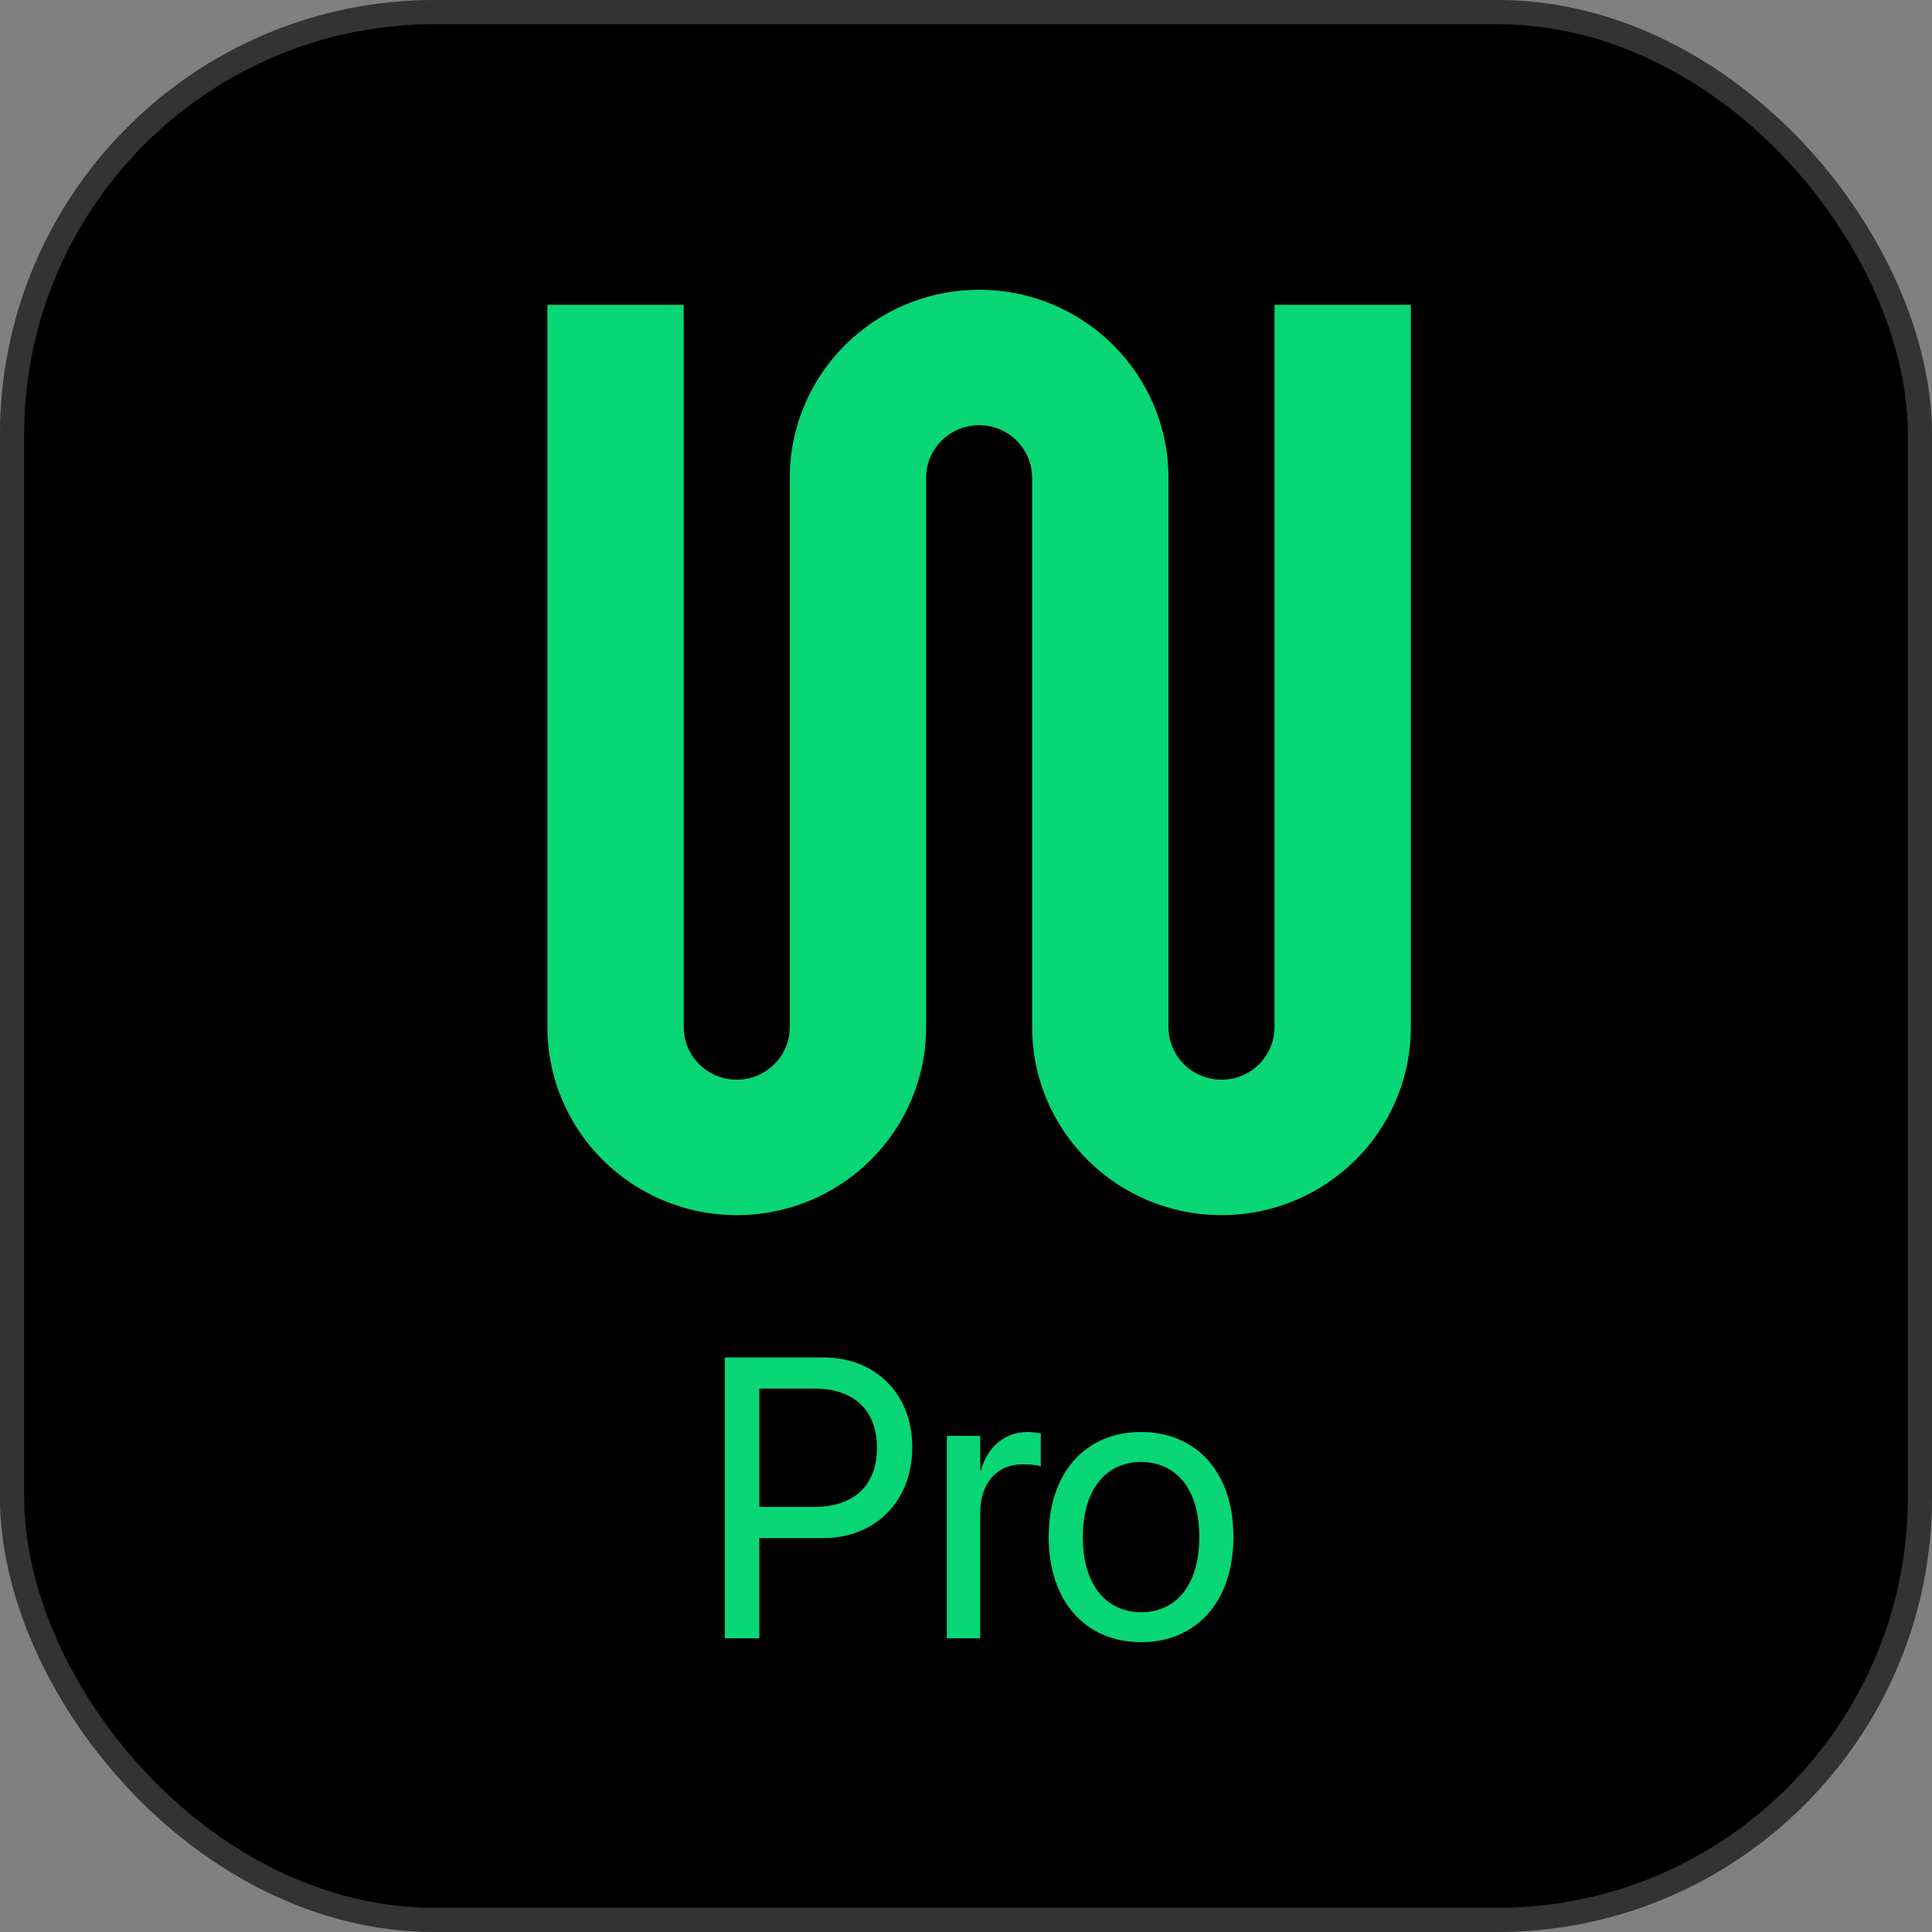
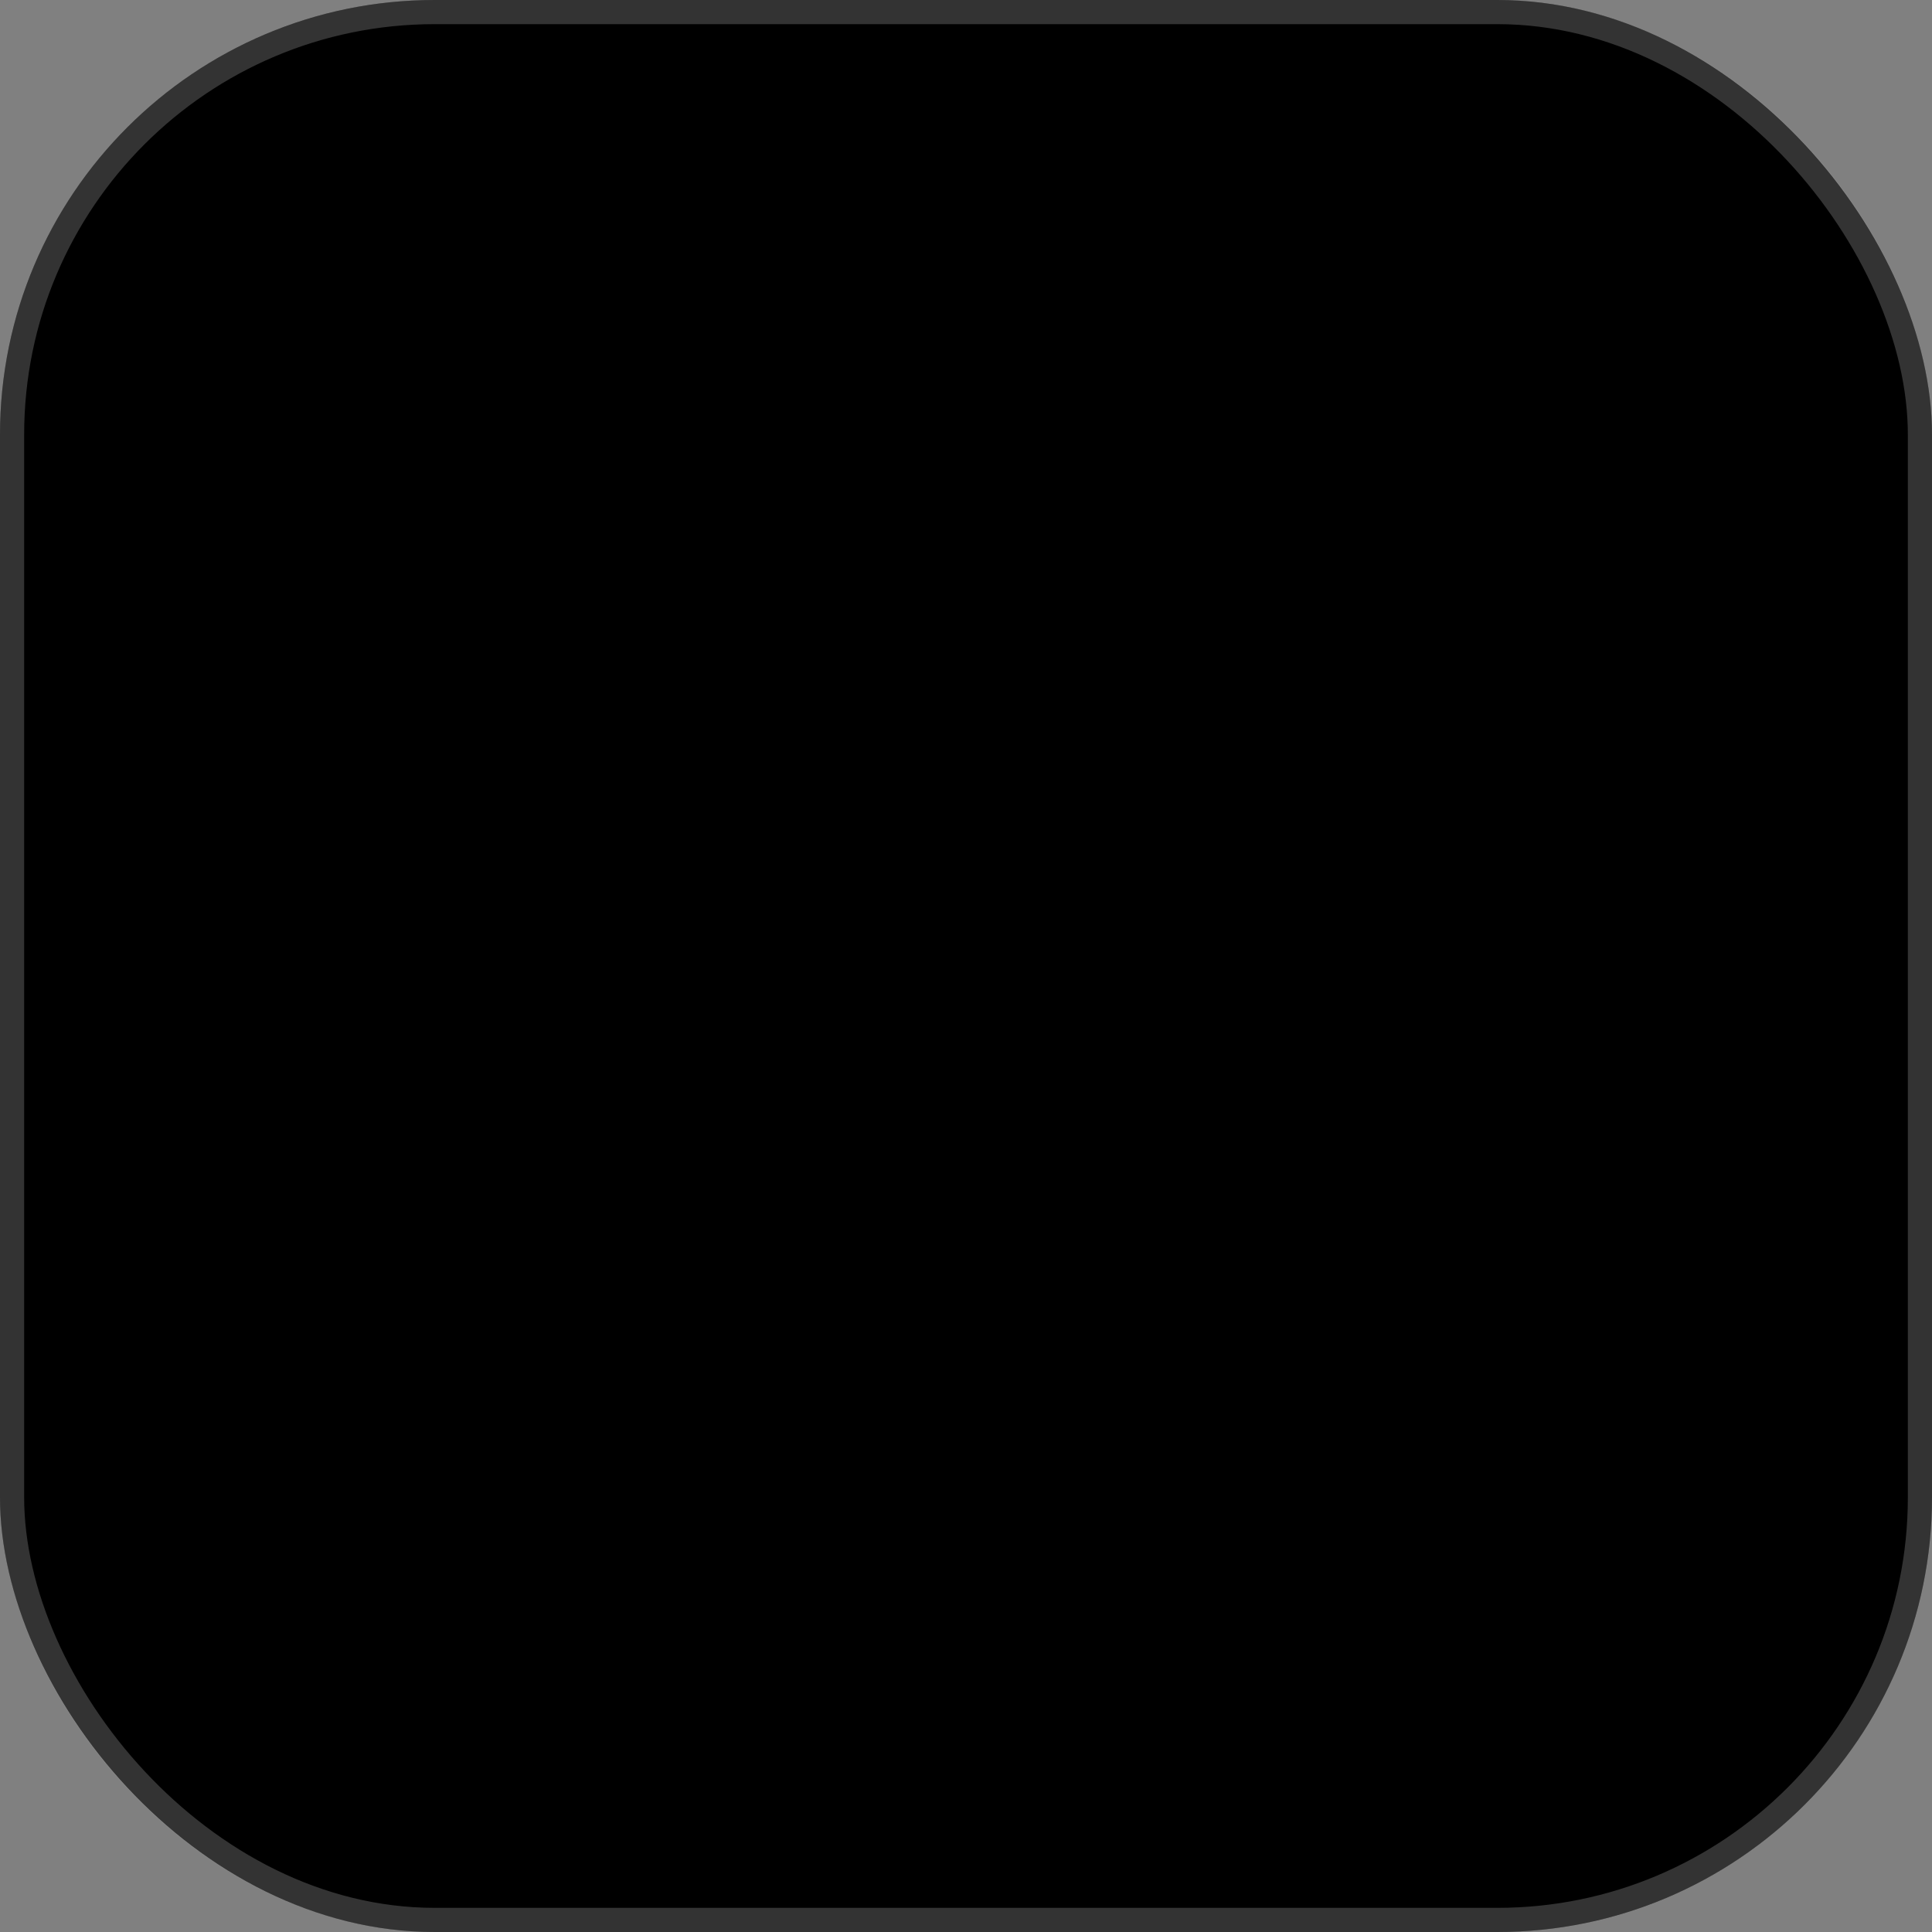
<svg xmlns="http://www.w3.org/2000/svg" width="60" height="60" viewBox="0 0 60 60" fill="none">
  <rect x="0" y="0" width="60" height="60" fill="#808080" stroke="none" />
  <rect width="60" height="60" rx="13.5" fill="black" />
  <rect x="0.375" y="0.375" width="59.25" height="59.25" rx="13.125" stroke="white" stroke-opacity="0.2" stroke-width="0.75" />
-   <path d="M30.408 9C33.655 9 36.288 11.615 36.288 14.841V31.896C36.288 32.799 37.026 33.531 37.935 33.531C38.844 33.531 39.581 32.799 39.581 31.896V9.467H43.815V31.896C43.815 35.122 41.183 37.737 37.935 37.737C34.687 37.737 32.054 35.122 32.054 31.896V14.841C32.054 13.938 31.317 13.205 30.408 13.205C29.498 13.205 28.761 13.938 28.761 14.841V31.896C28.761 35.122 26.128 37.737 22.881 37.737C19.633 37.737 17 35.122 17 31.896V9.467H21.234V31.896C21.234 32.799 21.971 33.531 22.881 33.531C23.79 33.531 24.527 32.799 24.527 31.896V14.841C24.527 11.615 27.16 9 30.408 9Z" fill="#09D674" />
-   <path d="M22.51 50.878H23.582V47.766H25.573C27.187 47.766 28.331 46.611 28.331 44.956V44.943C28.331 43.287 27.187 42.157 25.573 42.157H22.51V50.878ZM25.299 43.124C26.526 43.124 27.235 43.807 27.235 44.956V44.968C27.235 46.116 26.526 46.799 25.299 46.799H23.582V43.124H25.299Z" fill="#09D674" />
-   <path d="M29.404 50.878H30.441V46.998C30.441 46.043 30.965 45.475 31.769 45.475C32.019 45.475 32.24 45.505 32.323 45.536V44.514C32.24 44.502 32.085 44.472 31.906 44.472C31.209 44.472 30.673 44.931 30.464 45.657H30.441V44.593H29.404V50.878Z" fill="#09D674" />
-   <path d="M35.439 50.999C37.15 50.999 38.305 49.742 38.305 47.736V47.724C38.305 45.717 37.144 44.472 35.434 44.472C33.724 44.472 32.568 45.723 32.568 47.724V47.736C32.568 49.736 33.718 50.999 35.439 50.999ZM35.445 50.069C34.349 50.069 33.628 49.216 33.628 47.736V47.724C33.628 46.255 34.355 45.403 35.434 45.403C36.53 45.403 37.245 46.249 37.245 47.724V47.736C37.245 49.21 36.536 50.069 35.445 50.069Z" fill="#09D674" />
</svg>